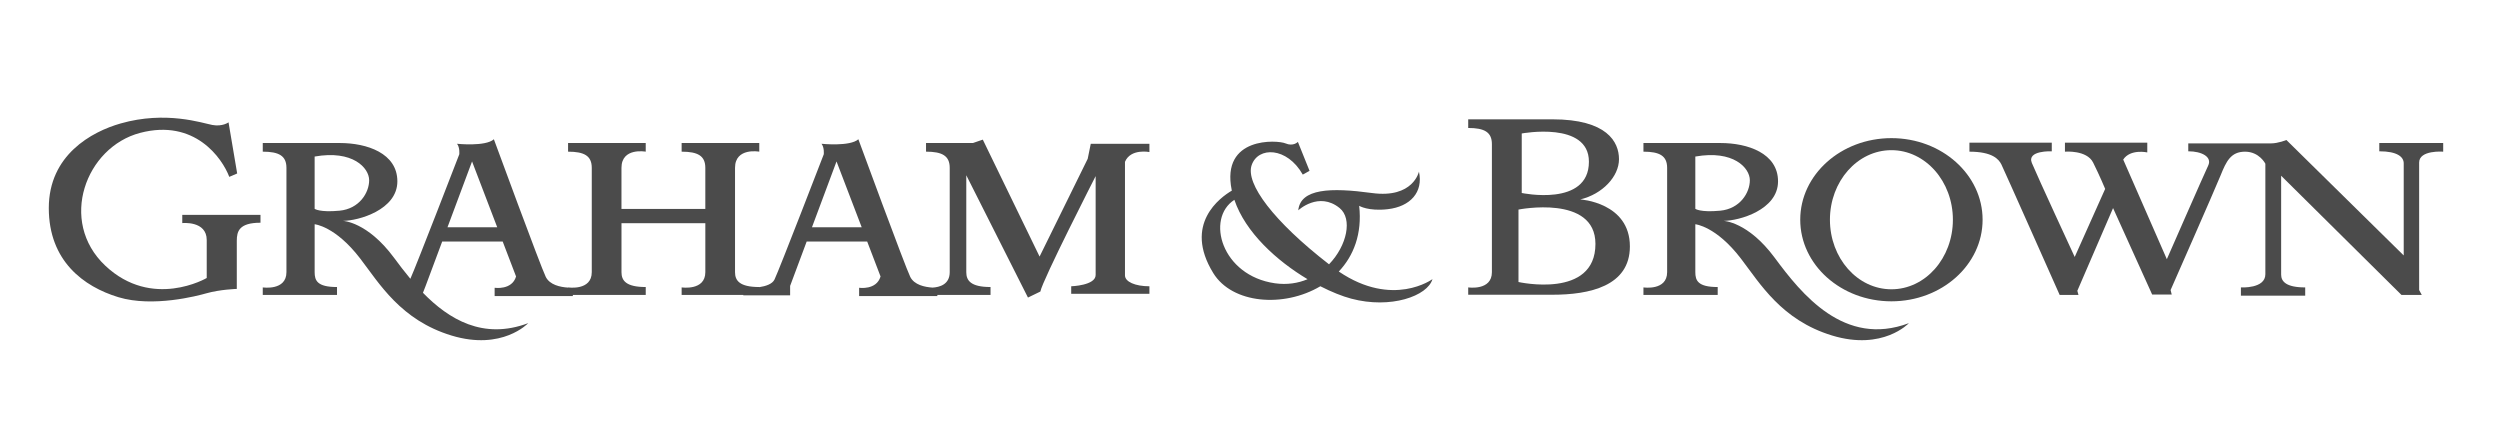
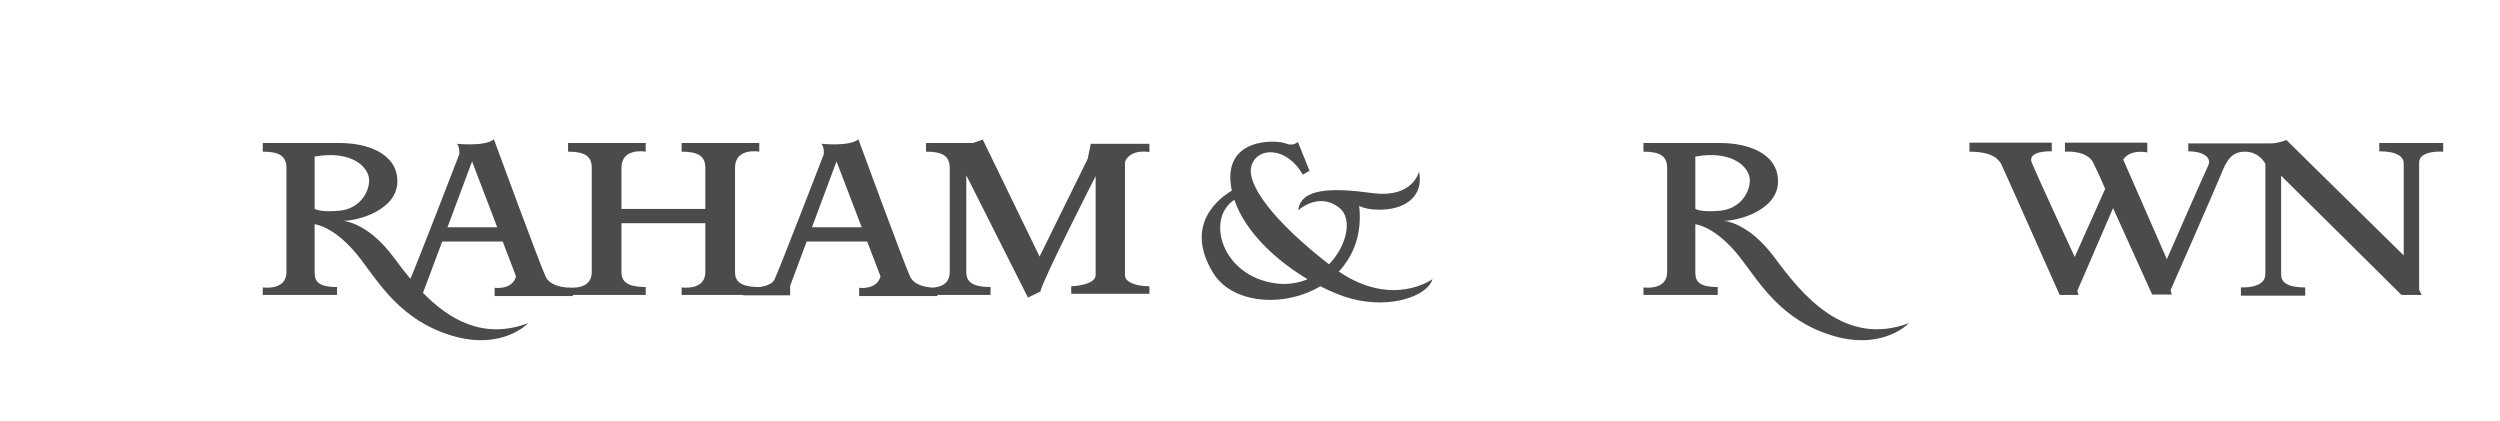
<svg xmlns="http://www.w3.org/2000/svg" version="1.1" id="home_icon_1" x="0px" y="0px" width="273px" height="46px" viewBox="-163 0 273 46" enable-background="new -163 0 273 46" xml:space="preserve">
  <g>
    <path fill="none" d="M10.51,17.656c0-4.452-7.336-3.081-7.336-3.081v6.498C3.174,21.074,10.51,22.626,10.51,17.656z" />
-     <path fill="none" d="M2.818,22.885v7.911c0,0,8.404,1.89,8.404-4.16C11.222,21.216,2.818,22.885,2.818,22.885z" />
-     <polygon fill="none" points="-74.332,24.814 -68.903,24.814 -71.651,17.63  " />
+     <path fill="none" d="M2.818,22.885v7.911C11.222,21.216,2.818,22.885,2.818,22.885z" />
    <path fill="none" d="M-122.688,19.683c0-1.355-1.807-3.326-5.954-2.587v5.708c0,0,0.534,0.411,2.71,0.205   C-123.756,22.803-122.688,21.038-122.688,19.683z" />
    <polygon fill="none" points="-114.133,24.814 -108.704,24.814 -111.452,17.63  " />
    <path fill="none" d="M-28.207,21.82c-3.157,2.045-1.405,8.28,4.431,9.114c1.322,0.188,2.521-0.006,3.561-0.443   C-23.572,28.486-27.003,25.384-28.207,21.82z" />
-     <ellipse fill="none" cx="43.543" cy="23.994" rx="6.714" ry="7.596" />
    <path fill="none" d="M28.083,19.683c0-1.355-1.807-3.326-5.954-2.587v5.708c0,0,0.534,0.411,2.71,0.205   C27.016,22.803,28.083,21.038,28.083,19.683z" />
-     <path fill="#4B4B4B" d="M-143.095,24.363c0,0,2.669-0.287,2.669,1.848s0,4.147,0,4.147s-5.954,3.489-11.086-1.354   c-5.133-4.846-2.135-12.935,3.818-14.495c5.954-1.561,8.951,2.751,9.731,4.804l0.862-0.37l-0.944-5.584   c0,0-0.657,0.493-1.766,0.288c-1.108-0.206-5.067-1.579-10.019-0.165c-3.162,0.903-7.842,3.449-7.842,9.239   s3.818,8.582,7.596,9.731c3.777,1.149,8.705-0.164,9.567-0.411c1.548-0.441,3.367-0.492,3.367-0.492s0-4.229,0-5.256   c0-1.026,0.247-1.971,2.587-1.971V23.46h-8.541V24.363z" />
    <path fill="#4B4B4B" d="M30.793,28.141c-2.915-3.941-5.584-4.023-5.584-4.023c1.684,0,5.953-1.191,5.953-4.312   c0-3.079-3.325-4.188-6.281-4.188c-2.957,0-8.417,0-8.417,0v0.944c1.766,0,2.587,0.452,2.587,1.766s0,9.341,0,11.394   c0,2.054-2.587,1.663-2.587,1.663v0.821h8.109v-0.862c-2.176,0-2.443-0.719-2.443-1.622s0-2.977,0-5.235   c0,0,2.258,0.205,4.968,3.736c2.107,2.746,4.435,6.734,9.978,8.418c5.544,1.684,8.376-1.355,8.376-1.355   C38.389,37.954,33.709,32.082,30.793,28.141z M22.129,22.803v-5.708c4.147-0.739,5.954,1.232,5.954,2.587s-1.068,3.121-3.244,3.326   C22.664,23.214,22.129,22.803,22.129,22.803z" />
    <path fill="#4B4B4B" d="M-44.223,17.342l-5.255,10.675l-6.2-12.77l-1.075,0.37h-5.125v0.944c1.766,0,2.587,0.452,2.587,1.766   s0,9.341,0,11.394c0,1.347-1.112,1.642-1.877,1.685c-0.868-0.058-1.995-0.295-2.434-1.172c-0.534-1.066-5.666-15.027-5.666-15.027   c-0.903,0.821-4.024,0.493-4.024,0.493c0.329,0.411,0.247,1.15,0.247,1.15s-4.845,12.564-5.379,13.673   c-0.24,0.498-0.952,0.729-1.663,0.835v-0.014c-2.176,0-2.648-0.719-2.648-1.622s0-9.136,0-11.394s2.648-1.766,2.648-1.766v-0.944   h-8.479v0.944c1.766,0,2.587,0.452,2.587,1.766c0,0.572,0,2.418,0,4.489h-9.156c0-1.875,0-3.623,0-4.489   c0-2.258,2.648-1.766,2.648-1.766v-0.944h-8.479v0.944c1.766,0,2.587,0.452,2.587,1.766s0,9.341,0,11.394   c0,2.054-2.587,1.663-2.587,1.663v0.021c-0.868-0.058-1.997-0.293-2.437-1.172c-0.534-1.066-5.666-15.027-5.666-15.027   c-0.903,0.821-4.024,0.493-4.024,0.493c0.329,0.411,0.247,1.15,0.247,1.15s-4.666,12.1-5.342,13.593   c-0.658-0.789-1.253-1.577-1.789-2.302c-2.915-3.941-5.584-4.023-5.584-4.023c1.684,0,5.954-1.191,5.954-4.312   c0-3.079-3.326-4.188-6.282-4.188c-2.956,0-8.417,0-8.417,0v0.944c1.765,0,2.586,0.452,2.586,1.766s0,9.341,0,11.394   c0,2.054-2.586,1.663-2.586,1.663v0.821h8.108v-0.862c-2.176,0-2.442-0.719-2.442-1.622s0-2.977,0-5.235   c0,0,2.258,0.205,4.968,3.736c2.107,2.746,4.435,6.734,9.978,8.418s8.376-1.355,8.376-1.355c-4.917,1.859-8.679-0.424-11.496-3.313   l0.293-0.751l1.808-4.846h6.607l1.46,3.818c-0.452,1.52-2.34,1.232-2.34,1.232v0.903h8.541v-0.123h7.959v-0.862   c-2.176,0-2.648-0.719-2.648-1.622c0-0.461,0-2.833,0-5.345h9.156c0,2.222,0,4.406,0,5.345c0,2.054-2.587,1.663-2.587,1.663v0.821   h6.734v0.041h5.112v-1.026l1.808-4.846h6.607l1.46,3.818c-0.452,1.52-2.34,1.232-2.34,1.232v0.903h8.541v-0.123h5.809v-0.862   c-2.176,0-2.648-0.719-2.648-1.622c0-0.907,0-7.018,0-10.584l6.735,13.356l1.355-0.657c0.205-1.19,6.036-12.605,6.036-12.605   v10.798c0,1.15-2.669,1.232-2.669,1.232v0.82h8.541v-0.82c-1.56,0-2.669-0.493-2.669-1.191c0-0.697,0-12.399,0-12.399   c0.616-1.479,2.669-1.068,2.669-1.068V15.7h-6.405L-44.223,17.342z M-128.642,22.803v-5.708c4.147-0.739,5.954,1.232,5.954,2.587   s-1.067,3.121-3.244,3.326C-128.108,23.214-128.642,22.803-128.642,22.803z M-114.133,24.814l2.681-7.185l2.748,7.185H-114.133z    M-74.332,24.814l2.681-7.185l2.748,7.185H-74.332z" />
    <path fill="#4B4B4B" d="M-16.803,29.65c1.604-1.702,2.566-4.094,2.225-7.176c0,0,0.985,0.616,3.12,0.37   c2.456-0.283,3.901-1.848,3.408-4.106c0,0-0.616,2.956-5.132,2.34s-7.802-0.493-8.048,1.889c0,0,2.239-2.099,4.517-0.246   c1.426,1.16,0.816,4.097-1.157,6.142c-6.056-4.693-9.137-8.808-8.451-10.823c0.698-2.053,3.859-2.012,5.584,1.027l0.739-0.411   l-1.273-3.162c0,0-0.493,0.534-1.355,0.164s-7.063-0.78-5.872,5.091c0.004,0.023,0.013,0.045,0.018,0.067   c-1.26,0.738-5.329,3.651-2.03,9.007c2.071,3.363,7.699,3.805,11.693,1.437c1.218,0.623,2.384,1.091,3.376,1.355   c4.311,1.149,8.335-0.287,8.869-2.135C-6.571,30.481-10.893,33.661-16.803,29.65z M-23.775,30.934   c-5.836-0.834-7.588-7.068-4.431-9.114c1.203,3.564,4.635,6.667,7.992,8.67C-21.254,30.928-22.453,31.121-23.775,30.934z" />
-     <path fill="#4B4B4B" d="M9.565,21.777c2.422-0.575,4.229-2.505,4.229-4.394s-1.314-4.353-7.268-4.353s-9.197,0-9.197,0v0.945   c1.766,0,2.587,0.451,2.587,1.765s0,11.928,0,13.981c0,2.054-2.587,1.663-2.587,1.663v0.801c0,0,5.173,0,9.197,0   s8.458-0.924,8.458-5.276C14.985,22.105,9.565,21.777,9.565,21.777z M3.174,14.576c0,0,7.336-1.372,7.336,3.081   c0,4.97-7.336,3.417-7.336,3.417V14.576z M2.818,30.796v-7.911c0,0,8.404-1.669,8.404,3.75   C11.222,32.686,2.818,30.796,2.818,30.796z" />
-     <path fill="#4B4B4B" d="M43.543,15.084c-5.5,0-9.957,3.989-9.957,8.91c0,4.92,4.457,8.91,9.957,8.91c5.499,0,9.957-3.99,9.957-8.91   C53.5,19.073,49.042,15.084,43.543,15.084z M43.543,31.59c-3.708,0-6.714-3.4-6.714-7.596s3.006-7.596,6.714-7.596   c3.707,0,6.713,3.401,6.713,7.596S47.25,31.59,43.543,31.59z" />
    <path fill="#4B4B4B" d="M96.818,15.618v0.903c1.971,0,2.668,0.616,2.668,1.314s0,10.06,0,10.06L86.676,15.289   c0,0-0.903,0.37-1.684,0.37s-9.033,0-9.033,0v0.862c1.479,0,2.628,0.616,2.176,1.56c-0.451,0.945-4.516,10.224-4.516,10.224   l-4.764-10.88c0.78-1.191,2.628-0.78,2.628-0.78v-1.067h-8.991v0.985c0,0,2.381-0.205,3.078,1.191   c0.699,1.396,1.314,2.874,1.314,2.874l-3.326,7.432c0,0-4.105-8.869-4.68-10.265c-0.576-1.396,2.176-1.273,2.176-1.273v-0.944   h-8.992v0.985c2.504,0,3.203,0.821,3.49,1.396c0.287,0.575,6.363,14.248,6.363,14.248h2.054l-0.124-0.452l3.901-9.033l4.271,9.444   h2.135l-0.123-0.493c0,0,4.846-11.004,5.461-12.523s1.108-2.587,2.669-2.587c1.56,0,2.218,1.314,2.218,1.314s0,10.47,0,12.071   s-2.67,1.438-2.67,1.438v0.903h7.021v-0.903c-2.094,0-2.627-0.657-2.627-1.396c0-0.738,0-10.798,0-10.798L99.24,32.206h2.217   l-0.287-0.534c0,0,0-12.523,0-13.919s2.627-1.191,2.627-1.191v-0.944H96.818z" />
  </g>
</svg>